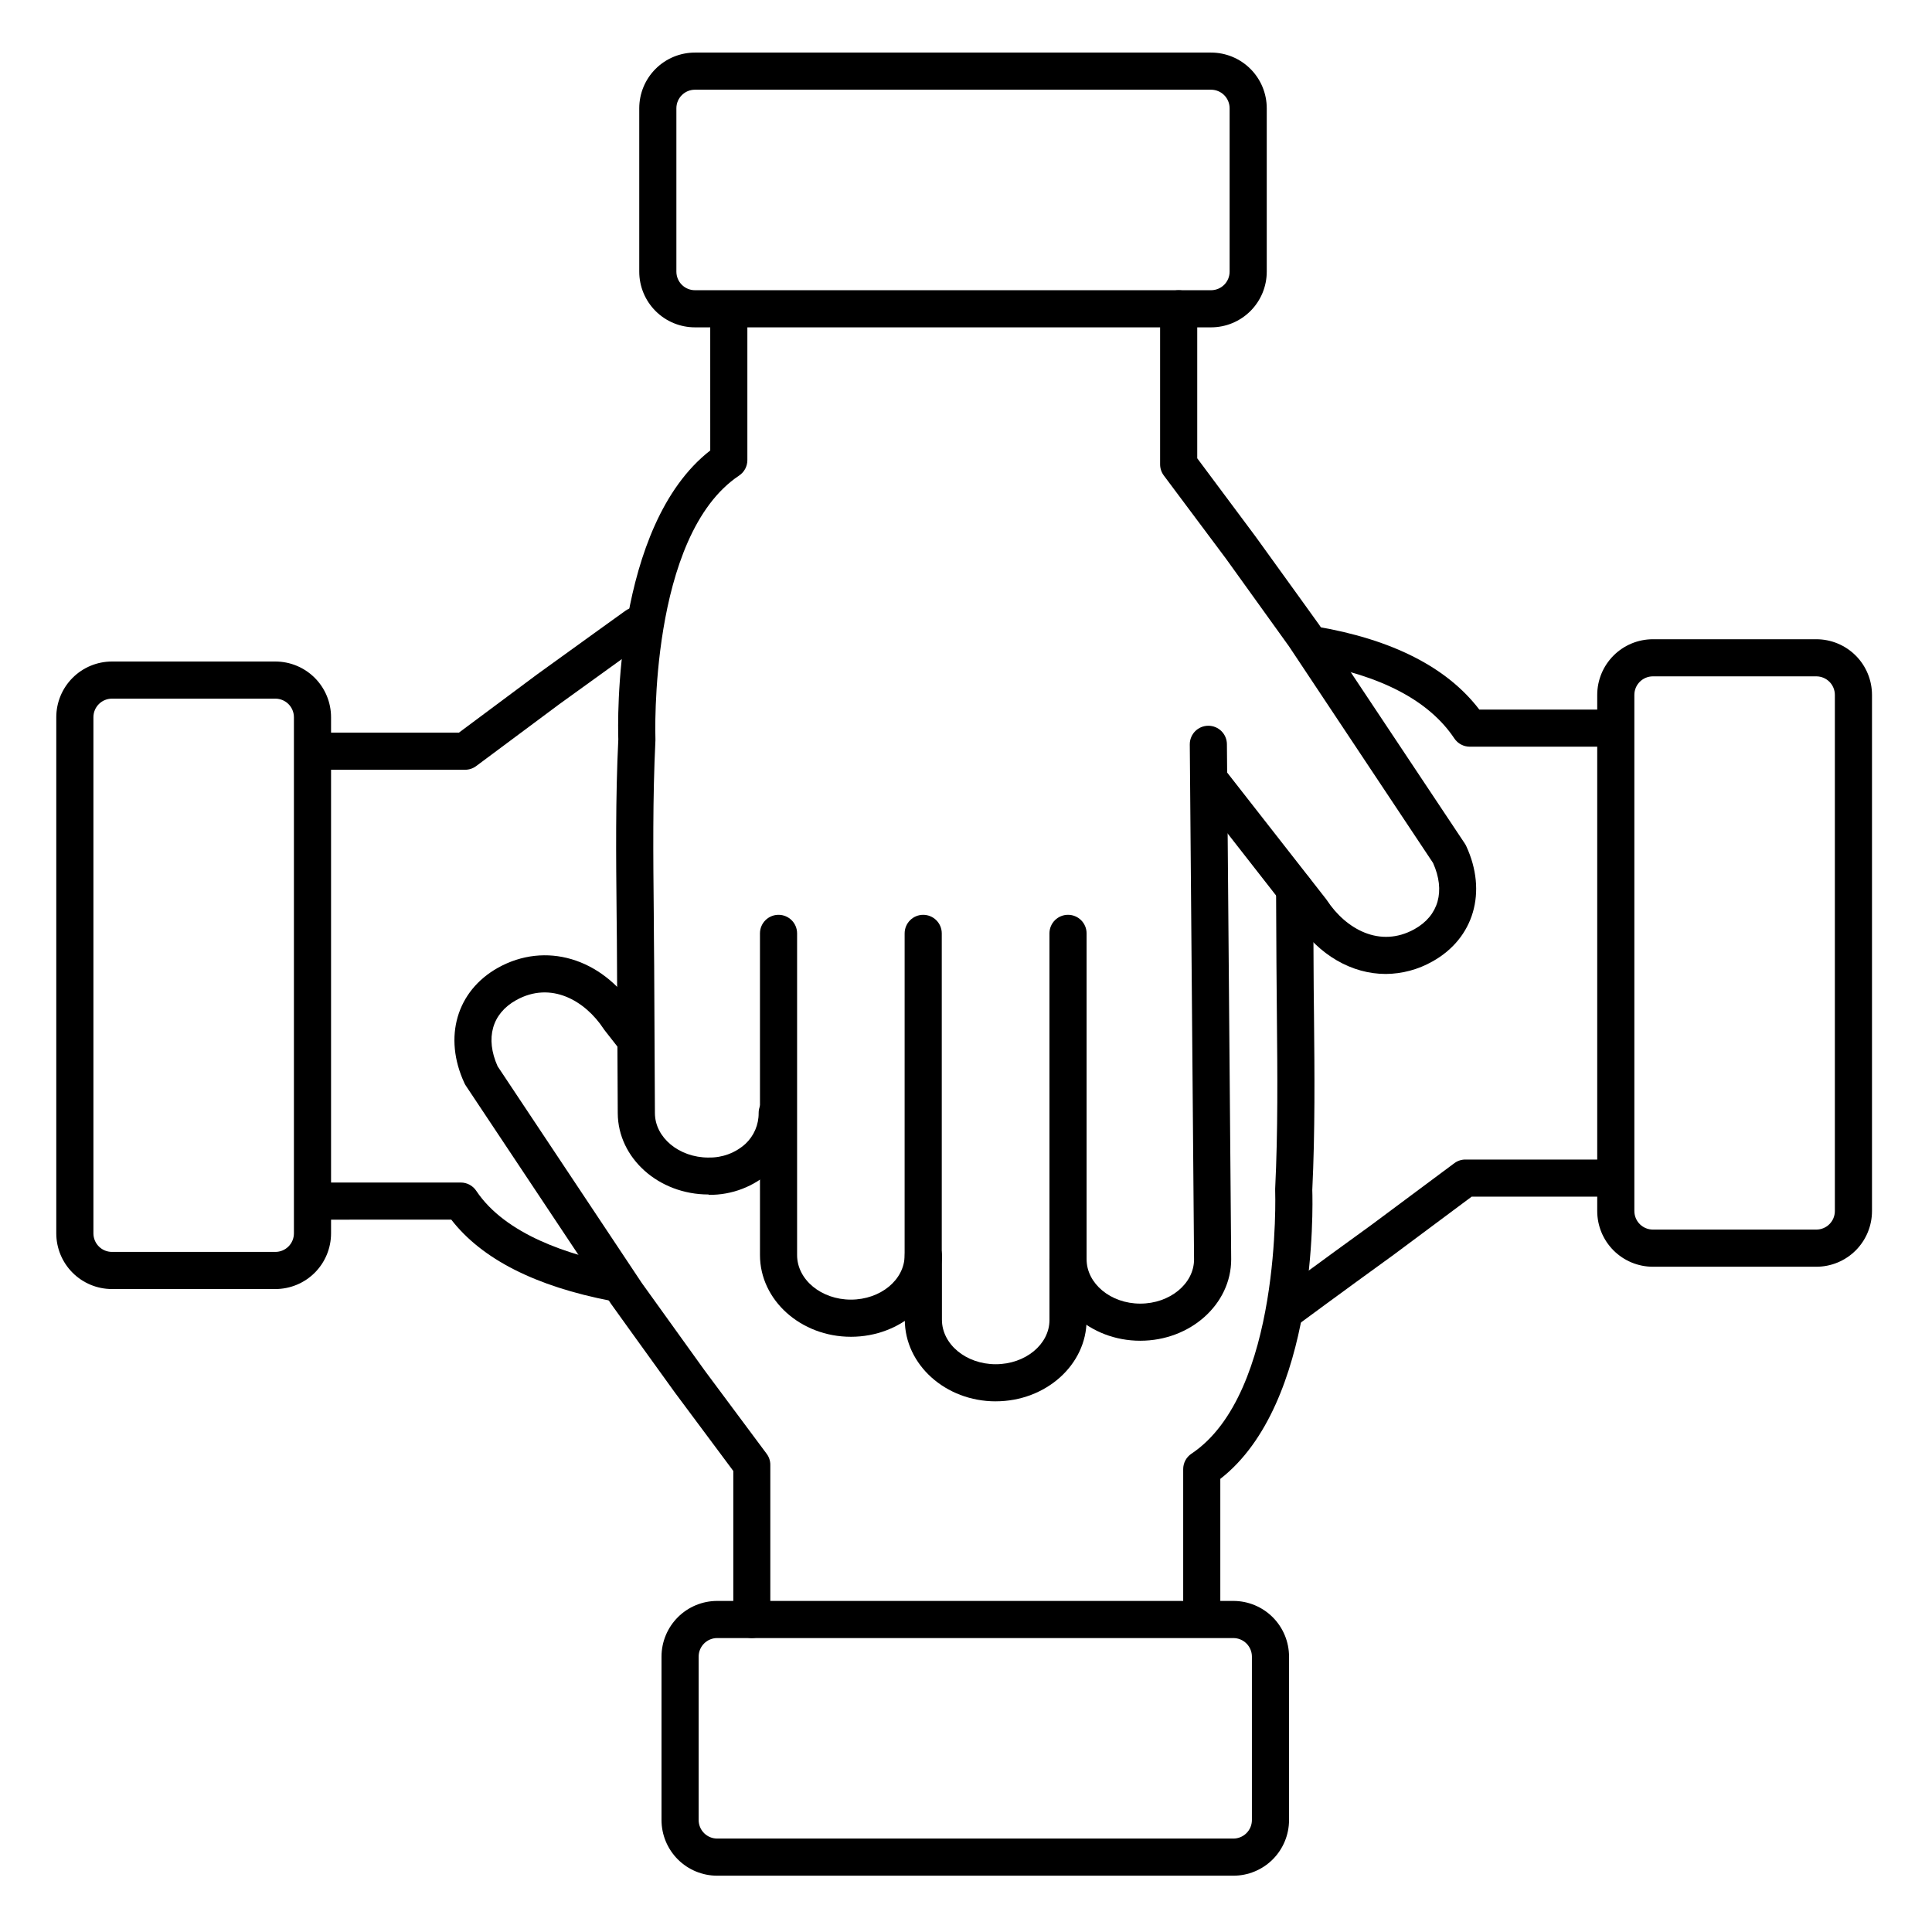
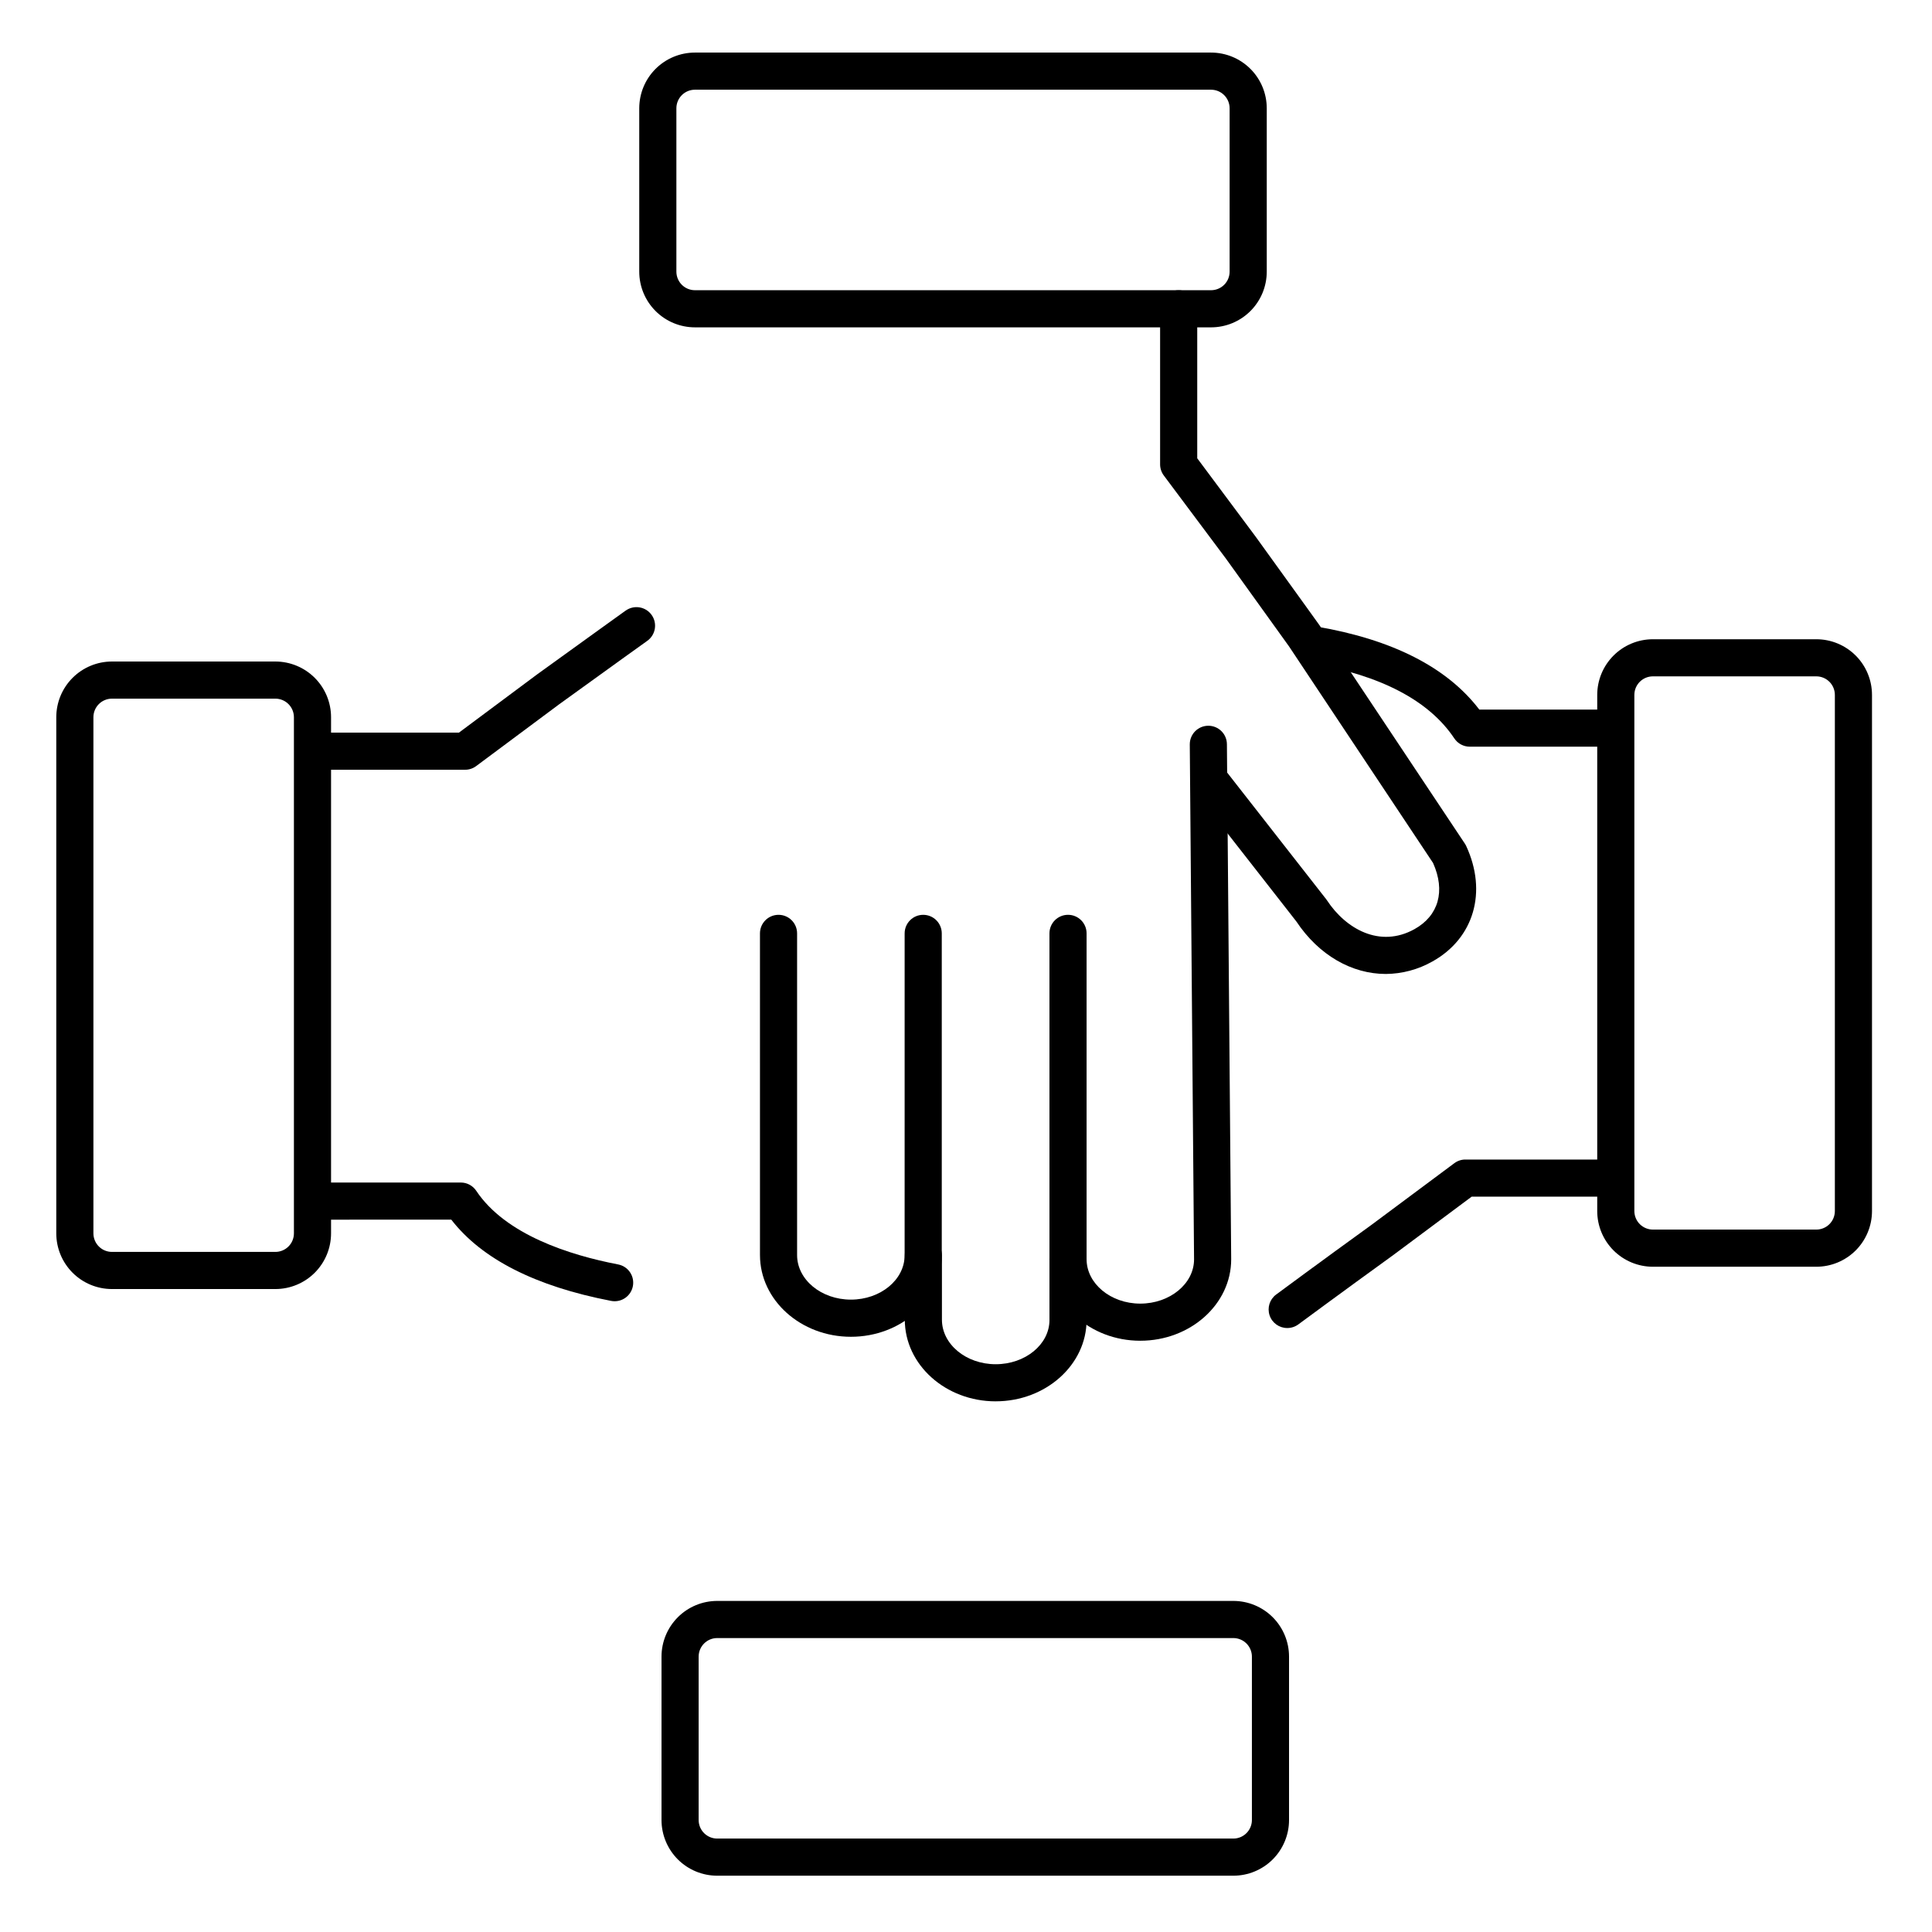
<svg xmlns="http://www.w3.org/2000/svg" fill="#000000" width="800px" height="800px" version="1.1" viewBox="144 144 512 512">
  <g>
    <path d="m485.12 495.94c-2.117 0-4-1.355-4.668-3.363-0.668-2.008 0.02-4.223 1.715-5.492 0.109-0.078 11.641-8.621 25.23-18.441l22.004-16.375v0.004c0.848-0.645 1.887-0.988 2.949-0.984h39.047c2.719 0 4.918 2.203 4.918 4.918 0 2.719-2.199 4.922-4.918 4.922h-37.391l-20.742 15.449c-13.609 9.84-25.082 18.32-25.199 18.41h-0.004c-0.852 0.625-1.883 0.961-2.941 0.953z" />
    <path d="m571.21 341.88h-37.707c-1.645 0-3.18-0.824-4.094-2.195-6.711-10.066-19.57-16.785-38.238-19.957v0.004c-2.68-0.457-4.481-3-4.023-5.68 0.457-2.68 2.996-4.481 5.676-4.023 20.152 3.426 34.668 10.824 43.207 22.012h35.18c2.719 0 4.922 2.203 4.922 4.922 0 2.715-2.203 4.918-4.922 4.918z" />
    <path d="m267.27 347.99h-40.02c-2.715 0-4.918-2.199-4.918-4.918s2.203-4.922 4.918-4.922h38.375l20.742-15.449c13.777-9.957 23.438-16.887 23.438-16.887l0.004 0.004c1.062-0.762 2.379-1.07 3.668-0.855 1.289 0.211 2.441 0.926 3.199 1.988 1.586 2.207 1.078 5.281-1.129 6.867 0 0-9.633 6.887-23.352 16.816l-22.004 16.383c-0.844 0.629-1.867 0.973-2.922 0.973z" />
    <path d="m306.89 488.84c-0.312 0-0.625-0.031-0.934-0.09-20.035-3.856-34.273-11.09-42.359-21.531l-36.133 0.004c-2.719 0-4.922-2.203-4.922-4.922 0-2.715 2.203-4.918 4.922-4.918h38.652-0.004c1.645-0.004 3.18 0.816 4.094 2.184 7.766 11.652 24.738 17.043 37.609 19.523 2.492 0.477 4.207 2.769 3.969 5.297-0.238 2.523-2.356 4.453-4.894 4.453z" />
-     <path d="m343.25 578.1c-2.715 0-4.918-2.203-4.918-4.918v-39.359l-15.449-20.742c-9.957-13.777-16.875-23.438-16.875-23.438l-0.098-0.137-38.465-57.801v-0.004c-0.145-0.207-0.266-0.43-0.367-0.66-5.656-12.172-2.066-24.461 8.926-30.594 12.516-6.957 27.324-2.59 36.074 10.629l3.246 4.164c1.578 2.144 1.164 5.152-0.938 6.793-2.098 1.637-5.117 1.309-6.816-0.742l-3.375-4.309-0.234-0.336c-4.922-7.477-13.953-12.723-23.172-7.598-6.406 3.57-8.234 10.105-4.922 17.523l38.188 57.398c0.648 0.895 7.359 10.242 16.727 23.281l16.375 22.004c0.645 0.848 0.988 1.887 0.984 2.953v40.973c0 2.707-2.184 4.902-4.891 4.918z" />
-     <path d="m462.48 577.89c-2.719 0-4.922-2.203-4.922-4.922v-39.633c0-1.648 0.824-3.184 2.195-4.094 23.941-15.969 22.199-69.246 22.18-69.777-0.012-0.145-0.012-0.289 0-0.434 0.746-15.223 0.602-30.789 0.453-45.855-0.051-4.664-0.098-9.32-0.117-13.984 0-1.113-0.051-10.344-0.098-19.551l-0.004 0.004c0-2.719 2.203-4.922 4.922-4.922 2.715 0 4.918 2.203 4.918 4.922 0.051 9.191 0.09 18.422 0.098 19.543 0 4.644 0.07 9.289 0.117 13.934 0.148 15.133 0.297 30.789-0.453 46.25 0.148 4.449 1.301 56.582-24.375 76.547v37.117l0.004-0.004c-0.031 2.691-2.227 4.859-4.918 4.859z" />
    <path d="m446.18 499.31c-13.273 0-24.07-9.703-24.07-21.648 0-2.715 2.203-4.918 4.918-4.918 2.719 0 4.922 2.203 4.922 4.918 0 6.504 6.387 11.809 14.23 11.809s14.258-5.266 14.258-11.73l-1.133-136.49c0-2.719 2.203-4.922 4.918-4.922 1.305 0 2.559 0.52 3.481 1.441 0.922 0.922 1.441 2.176 1.441 3.481l1.133 136.48c0 11.906-10.816 21.578-24.098 21.578z" />
    <path d="m407.87 515.37c-13.285 0-24.09-9.711-24.09-21.648v-17.039c0-2.719 2.203-4.922 4.922-4.922 2.715 0 4.918 2.203 4.918 4.922v17.043c0 6.516 6.394 11.809 14.25 11.809 7.852 0 14.25-5.254 14.25-11.719l-0.004-102.46c0-2.719 2.203-4.922 4.922-4.922s4.918 2.203 4.918 4.922v102.45c-0.008 11.887-10.812 21.559-24.086 21.559z" />
    <path d="m369.5 498.26c-13.293 0-24.098-9.723-24.098-21.648l-0.004-85.254c0-2.719 2.203-4.922 4.922-4.922s4.918 2.203 4.918 4.922v85.246c0 6.516 6.394 11.809 14.258 11.809 7.863 0 14.238-5.266 14.238-11.738l0.004-85.316c0-2.719 2.203-4.922 4.918-4.922 2.719 0 4.922 2.203 4.922 4.922v85.324c0.039 11.875-10.766 21.578-24.078 21.578z" />
    <path d="m511.25 402.11c-8.953 0-17.711-4.922-23.703-13.914l-26.629-34.086c-1.672-2.141-1.293-5.234 0.848-6.91 2.141-1.672 5.234-1.293 6.906 0.848l26.773 34.242c0.09 0.109 0.168 0.227 0.246 0.344 4.922 7.469 13.941 12.723 23.164 7.598 6.406-3.57 8.246-10.117 4.922-17.535l-38.172-57.395c-0.648-0.895-7.359-10.242-16.727-23.273l-16.453-22.012c-0.637-0.852-0.984-1.887-0.984-2.953v-41.23c0-2.715 2.203-4.918 4.922-4.918 2.715 0 4.918 2.203 4.918 4.918v39.617l15.469 20.754c9.957 13.777 16.887 23.43 16.887 23.43 0.027 0.051 0.062 0.098 0.098 0.145l38.445 57.754c0.145 0.207 0.27 0.43 0.375 0.66 5.648 12.172 2.055 24.473-8.934 30.602h-0.004c-3.769 2.141-8.027 3.281-12.367 3.316z" />
-     <path d="m331.75 460.55c-13.207 0-23.98-9.645-24.039-21.539 0-1.121-0.059-10.281-0.098-19.453-0.039-9.172-0.09-18.312-0.098-19.445 0-4.644-0.07-9.289-0.109-13.934-0.148-15.133-0.305-30.789 0.453-46.25-0.148-4.449-1.309-56.582 24.363-76.547l-0.004-37.066c0-2.715 2.203-4.918 4.922-4.918s4.918 2.203 4.918 4.918v39.617c0.004 1.645-0.816 3.18-2.184 4.094-23.949 15.969-22.207 69.246-22.18 69.777v0.434c-0.746 15.211-0.59 30.781-0.441 45.844 0 4.664 0.09 9.32 0.109 13.984 0 1.113 0.051 10.281 0.098 19.445 0.051 9.16 0.09 18.32 0.098 19.445 0 6.504 6.394 11.809 14.199 11.809h0.09v-0.008c3.566 0.07 7.027-1.219 9.68-3.602 2.277-2.121 3.555-5.102 3.523-8.215 0-2.719 2.203-4.922 4.922-4.922 1.305 0 2.555 0.52 3.477 1.441 0.926 0.926 1.441 2.176 1.441 3.481 0.055 5.84-2.344 11.434-6.609 15.418-4.465 4.102-10.324 6.348-16.387 6.289z" />
    <path d="m470.85 641.08h-136.78c-3.914 0-7.668-1.555-10.438-4.32-2.766-2.769-4.324-6.523-4.324-10.438v-43.297c0-3.914 1.559-7.668 4.324-10.438 2.769-2.769 6.523-4.324 10.438-4.324h136.78c3.914 0 7.668 1.555 10.438 4.324 2.766 2.769 4.32 6.523 4.32 10.438v43.297c0 3.914-1.555 7.668-4.32 10.438-2.769 2.766-6.523 4.32-10.438 4.32zm-136.78-62.977c-2.719 0-4.922 2.203-4.922 4.922v43.297c0 1.305 0.52 2.555 1.441 3.477 0.926 0.926 2.176 1.441 3.481 1.441h136.78c1.305 0 2.555-0.516 3.477-1.441 0.926-0.922 1.441-2.172 1.441-3.477v-43.297c0-1.305-0.516-2.559-1.441-3.481-0.922-0.922-2.172-1.441-3.477-1.441z" />
    <path d="m216.97 485.61h-43.293c-3.918 0-7.672-1.555-10.438-4.32-2.769-2.769-4.324-6.523-4.324-10.438v-136.78c0-3.914 1.555-7.668 4.324-10.438 2.766-2.766 6.519-4.324 10.438-4.324h43.293c3.914 0 7.672 1.559 10.438 4.324 2.769 2.769 4.324 6.523 4.324 10.438v136.78c0 3.914-1.555 7.668-4.324 10.438-2.766 2.766-6.523 4.32-10.438 4.32zm-43.293-156.46c-2.719 0-4.922 2.203-4.922 4.922v136.78c0 1.305 0.52 2.555 1.441 3.477 0.922 0.926 2.172 1.441 3.481 1.441h43.293c1.305 0 2.559-0.516 3.481-1.441 0.922-0.922 1.441-2.172 1.441-3.477v-136.78c0-1.305-0.52-2.555-1.441-3.481-0.922-0.922-2.176-1.441-3.481-1.441z" />
    <path d="m625.34 479.7h-43.297c-3.914 0-7.668-1.555-10.438-4.324-2.766-2.766-4.324-6.523-4.324-10.438v-136.77c0-3.918 1.559-7.672 4.324-10.438 2.769-2.769 6.523-4.324 10.438-4.324h43.297c3.914 0 7.668 1.555 10.438 4.324 2.766 2.766 4.32 6.519 4.32 10.438v136.77c0 3.914-1.555 7.672-4.32 10.438-2.769 2.769-6.523 4.324-10.438 4.324zm-43.297-156.46c-2.719 0-4.922 2.203-4.922 4.922v136.77c0 1.305 0.52 2.559 1.441 3.481 0.926 0.922 2.176 1.441 3.481 1.441h43.297c1.305 0 2.555-0.52 3.477-1.441 0.926-0.922 1.441-2.176 1.441-3.481v-136.77c0-1.305-0.516-2.559-1.441-3.481-0.922-0.922-2.172-1.441-3.477-1.441z" />
    <path d="m464.94 230.75h-136.77c-3.918 0-7.672-1.555-10.438-4.324-2.769-2.766-4.324-6.519-4.324-10.438v-43.293c0-3.918 1.555-7.672 4.324-10.438 2.766-2.769 6.519-4.324 10.438-4.324h136.77c3.914 0 7.672 1.555 10.438 4.324 2.769 2.766 4.324 6.519 4.324 10.438v43.293c0 3.918-1.555 7.672-4.324 10.438-2.766 2.769-6.523 4.324-10.438 4.324zm-136.77-62.977c-2.719 0-4.922 2.203-4.922 4.922v43.293c0 1.305 0.52 2.559 1.441 3.481s2.176 1.441 3.481 1.441h136.77c1.305 0 2.559-0.52 3.481-1.441s1.441-2.176 1.441-3.481v-43.293c0-1.305-0.52-2.559-1.441-3.481s-2.176-1.441-3.481-1.441z" />
  </g>
</svg>